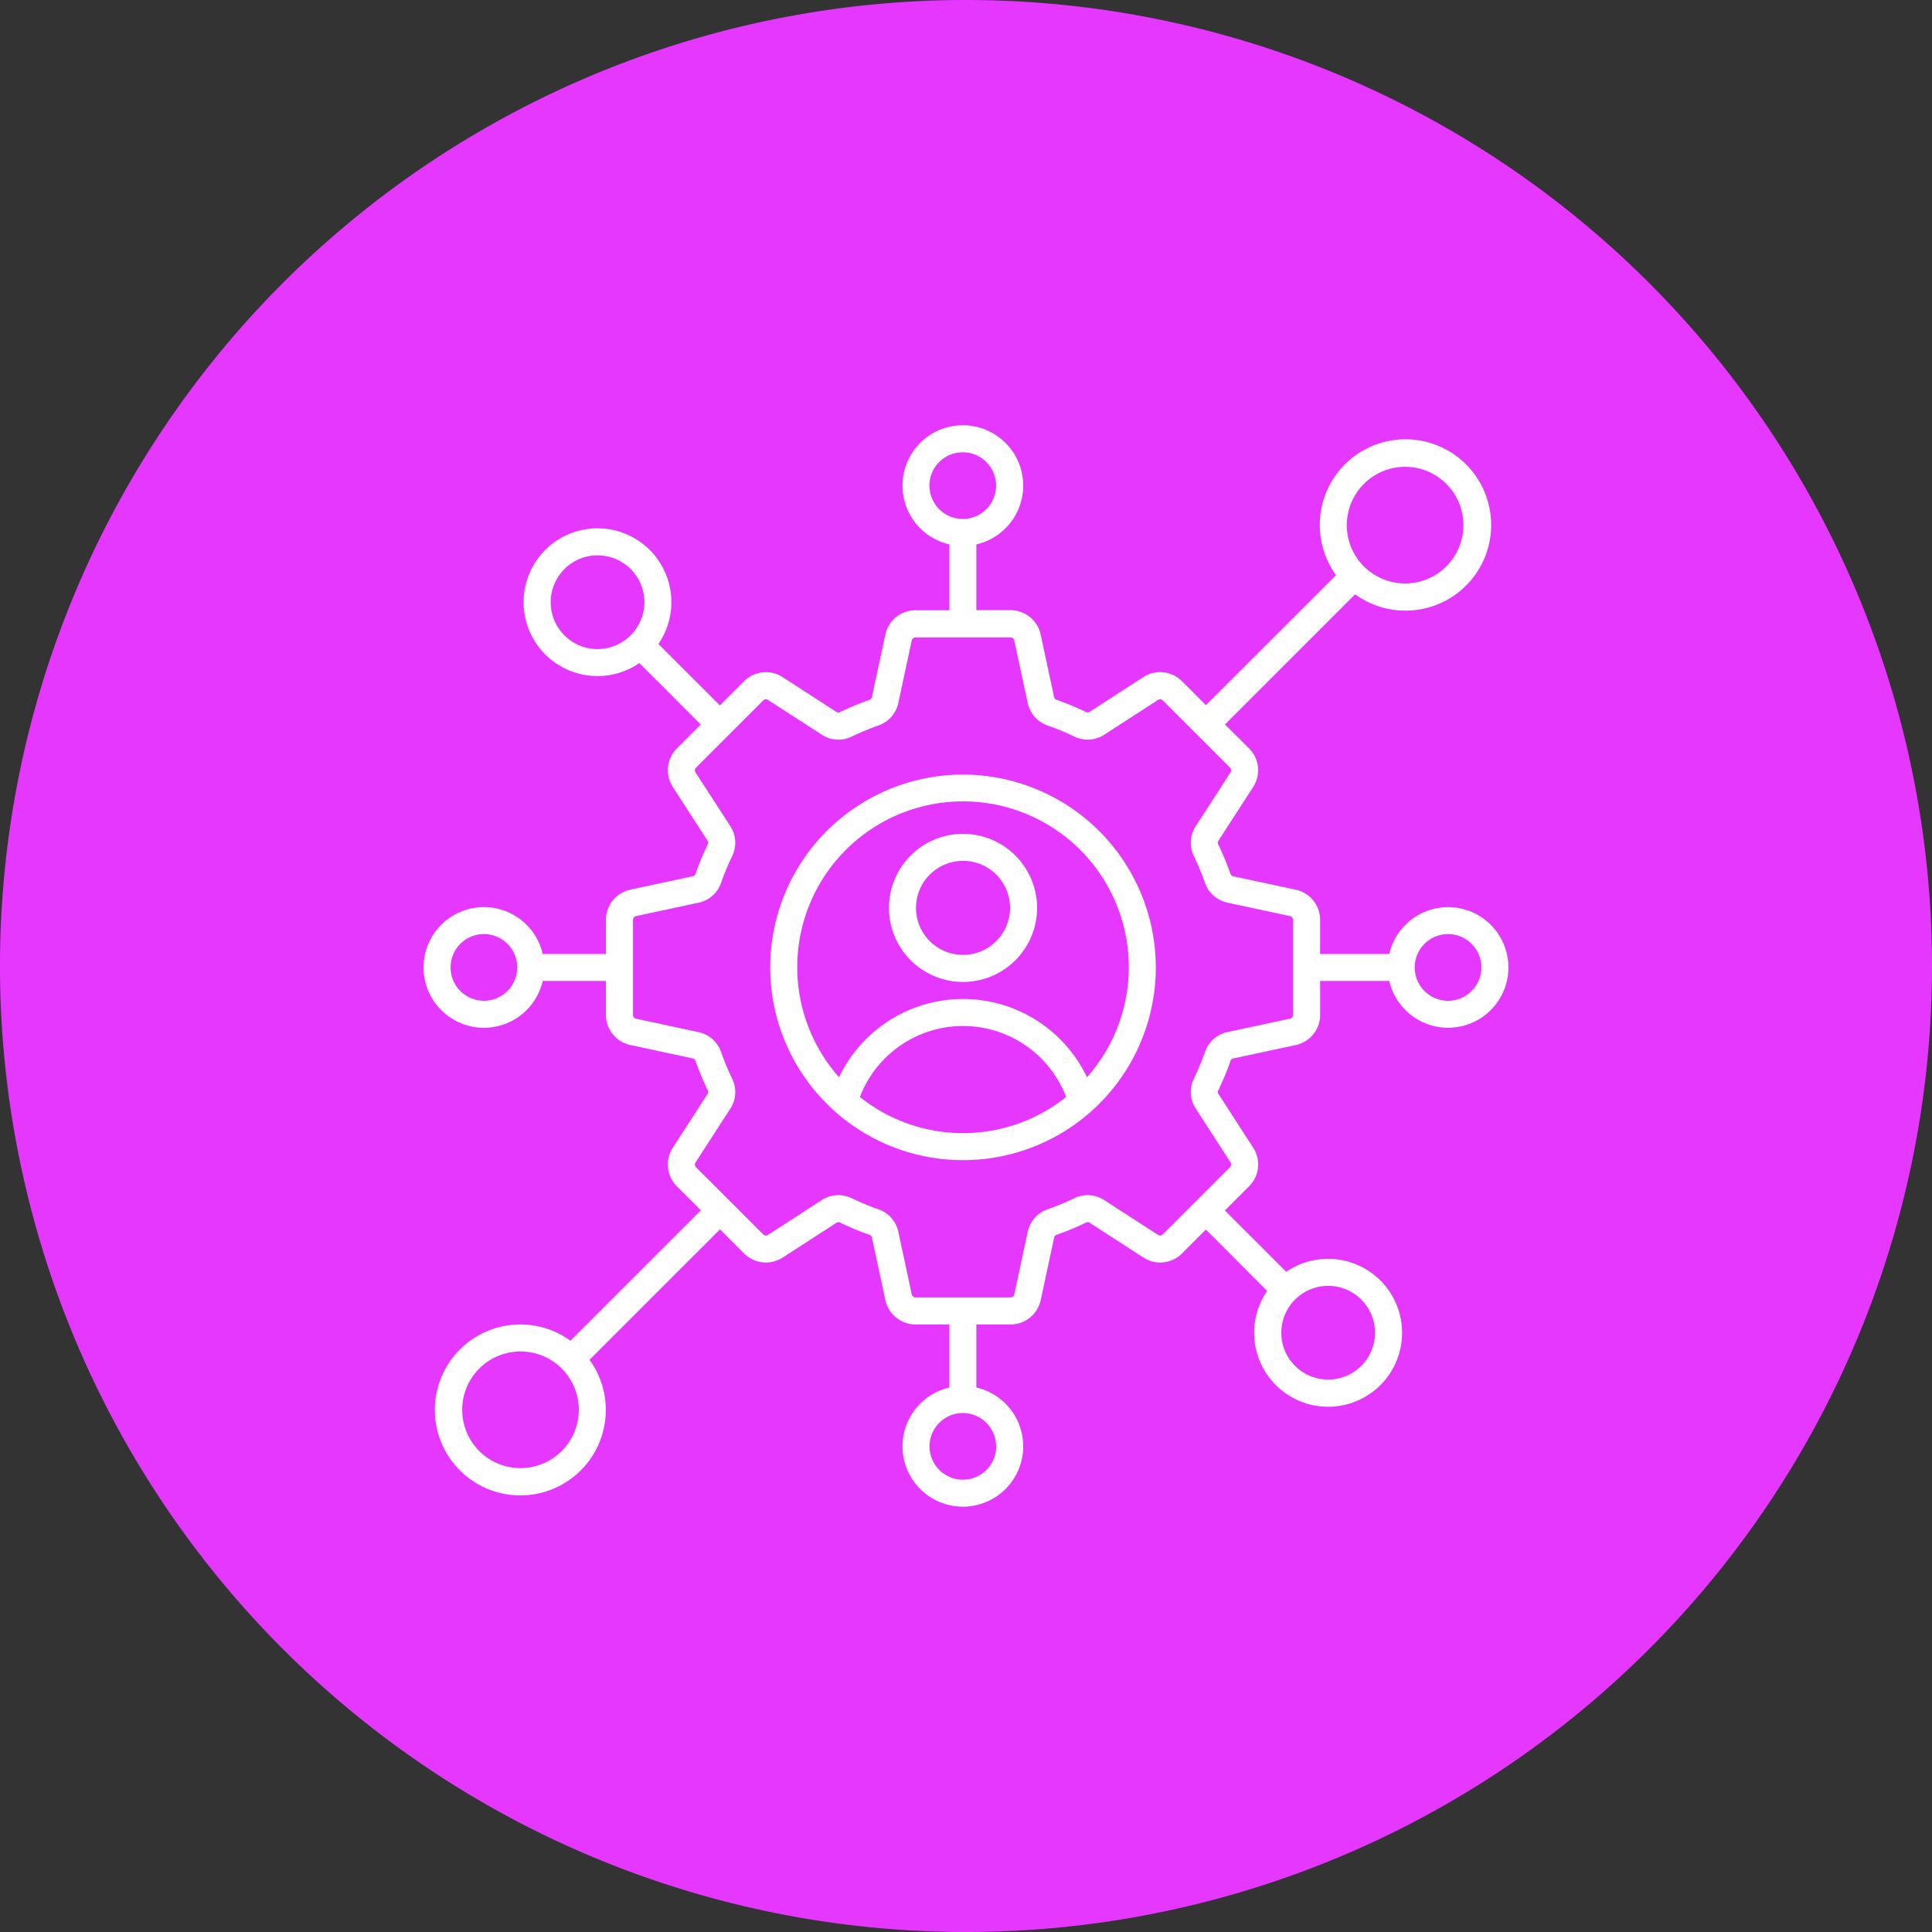
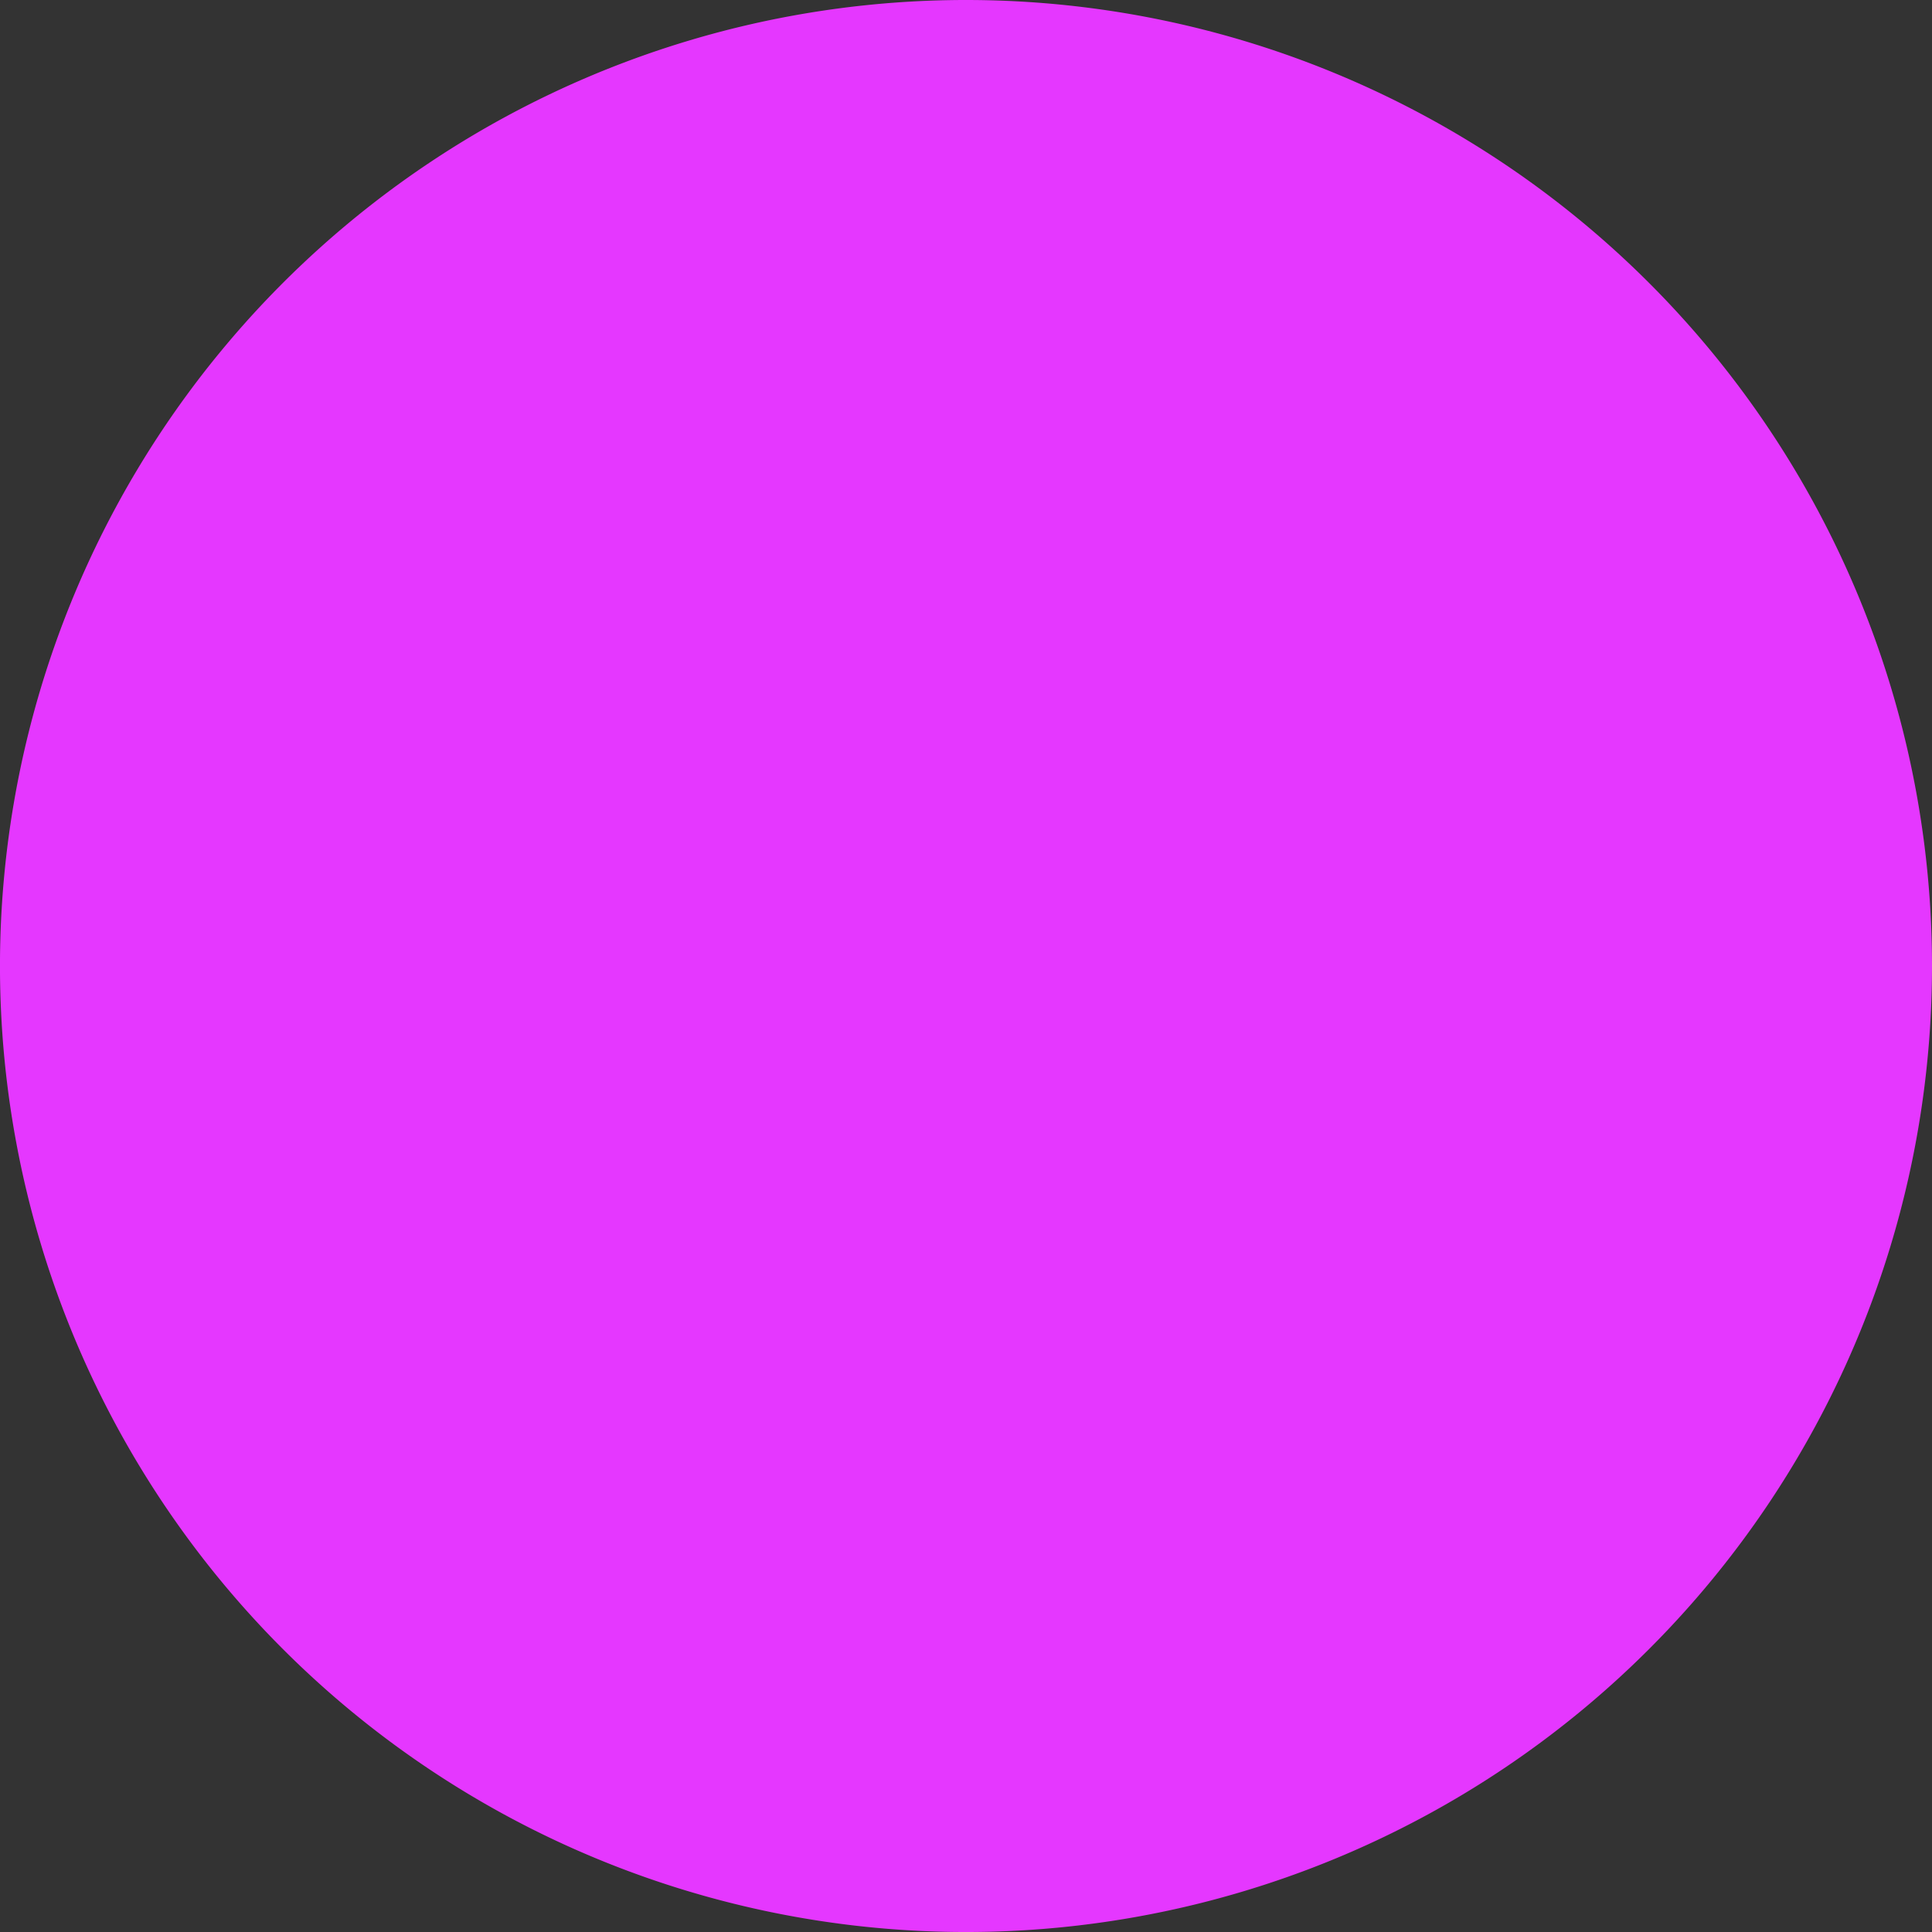
<svg xmlns="http://www.w3.org/2000/svg" width="100.315" height="100.314" viewBox="0 0 100.315 100.314">
  <rect x="0" y="0" width="100.315" height="100.314" fill="#333333" stroke="none" />
  <defs>
    <clipPath id="clip-path">
      <rect id="Rectangle_17437" data-name="Rectangle 17437" width="100.315" height="100.314" fill="#e537ff" />
    </clipPath>
  </defs>
  <g id="Connected_Digital_Capabilities" data-name="Connected Digital Capabilities" transform="translate(-1156.406 -4219)">
    <g id="Groupe_301638" data-name="Groupe 301638" transform="translate(1156.406 4219)">
      <g id="Groupe_301574" data-name="Groupe 301574">
        <g id="Groupe_301573" data-name="Groupe 301573" clip-path="url(#clip-path)">
          <path id="Tracé_397906" data-name="Tracé 397906" d="M398.74,195.881a50.158,50.158,0,1,1-50.156-50.156,50.156,50.156,0,0,1,50.156,50.156" transform="translate(-298.425 -145.725)" fill="#e537ff" />
        </g>
      </g>
    </g>
-     <path id="mapping_15763547" d="M43.009,33.905a10.01,10.01,0,1,0,10.009,10.01,10.021,10.021,0,0,0-10.009-10.01ZM37.654,50.646a5.732,5.732,0,0,1,10.709,0,8.581,8.581,0,0,1-10.709,0ZM49.445,49.62a7.13,7.13,0,0,0-12.873,0,8.608,8.608,0,1,1,12.873,0ZM43.009,36.982a3.845,3.845,0,1,0,3.845,3.845A3.849,3.849,0,0,0,43.009,36.982Zm0,6.286a2.442,2.442,0,1,1,2.442-2.442A2.446,2.446,0,0,1,43.009,43.268Zm25.184-2.481a3.137,3.137,0,0,0-3.052,2.432H61.549V41.458a1.6,1.6,0,0,0-1.275-1.578l-3.228-.693a.193.193,0,0,1-.155-.137,14.957,14.957,0,0,0-.628-1.513.19.19,0,0,1,.013-.207l1.793-2.773a1.6,1.6,0,0,0-.214-2.017L56.611,31.3l6.756-6.756a4.449,4.449,0,1,0-.99-.992L55.621,30.3l-1.239-1.239a1.6,1.6,0,0,0-2.017-.214l-2.773,1.793a.19.19,0,0,1-.207.013,14.806,14.806,0,0,0-1.513-.629.191.191,0,0,1-.137-.155l-.693-3.226a1.6,1.6,0,0,0-1.578-1.275H43.7V21.954a3.133,3.133,0,1,0-1.4,0v3.418H40.552a1.6,1.6,0,0,0-1.578,1.275l-.693,3.226a.191.191,0,0,1-.137.155,14.843,14.843,0,0,0-1.513.628.19.19,0,0,1-.207-.013l-2.773-1.793a1.6,1.6,0,0,0-2.017.214l-1.25,1.249-3.191-3.191a3.836,3.836,0,1,0-.992.993l3.191,3.191L28.159,32.54a1.6,1.6,0,0,0-.214,2.017l1.793,2.773a.19.19,0,0,1,.013.207,14.434,14.434,0,0,0-.628,1.513.19.19,0,0,1-.155.137l-3.226.693a1.6,1.6,0,0,0-1.275,1.578v1.761H21.185a3.133,3.133,0,1,0,0,1.4h3.281v1.751a1.6,1.6,0,0,0,1.275,1.578l3.226.693a.191.191,0,0,1,.155.137,14.953,14.953,0,0,0,.628,1.513.19.19,0,0,1-.013.207l-1.793,2.773a1.6,1.6,0,0,0,.214,2.017L29.4,56.528,22.626,63.3a4.438,4.438,0,1,0,.991.991l6.773-6.773,1.245,1.245a1.6,1.6,0,0,0,2.017.214l2.773-1.793a.19.19,0,0,1,.207-.013,14.54,14.54,0,0,0,1.513.628.191.191,0,0,1,.137.155l.693,3.226a1.6,1.6,0,0,0,1.578,1.275H42.3V65.73a3.133,3.133,0,1,0,1.4,0V62.455h1.767a1.6,1.6,0,0,0,1.578-1.275l.693-3.226a.193.193,0,0,1,.137-.155,14.957,14.957,0,0,0,1.513-.628.19.19,0,0,1,.207.013l2.773,1.793a1.6,1.6,0,0,0,2.017-.214l1.233-1.233L58.8,60.715a3.84,3.84,0,1,0,.992-.992l-3.186-3.186,1.25-1.25a1.6,1.6,0,0,0,.214-2.017L56.279,50.5a.19.19,0,0,1-.013-.207,14.433,14.433,0,0,0,.628-1.513.19.19,0,0,1,.155-.137l3.226-.693a1.6,1.6,0,0,0,1.275-1.578V44.619h3.591a3.132,3.132,0,1,0,3.051-3.832Zm-2.23-22.862a3.028,3.028,0,1,1-3.028,3.028A3.031,3.031,0,0,1,65.963,17.925Zm-24.7.977A1.731,1.731,0,1,1,43,20.633,1.732,1.732,0,0,1,41.266,18.9ZM24.032,27.388a2.433,2.433,0,1,1,2.433-2.433A2.436,2.436,0,0,1,24.032,27.388Zm-5.9,18.261a1.731,1.731,0,1,1,1.731-1.731A1.733,1.733,0,0,1,18.133,45.649Zm1.9,24.266a3.028,3.028,0,1,1,3.028-3.029,3.031,3.031,0,0,1-3.028,3.029Zm24.7-1.131A1.731,1.731,0,1,1,43,67.054,1.733,1.733,0,0,1,44.726,68.784Zm17.235-8.332a2.433,2.433,0,1,1-2.433,2.433A2.436,2.436,0,0,1,61.962,60.452ZM60.148,46.371a.205.205,0,0,1-.167.207l-3.226.693a1.582,1.582,0,0,0-1.184,1.044A13.246,13.246,0,0,1,55,49.682a1.584,1.584,0,0,0,.1,1.578l1.793,2.773a.2.2,0,0,1-.028.264l-3.474,3.474a.2.2,0,0,1-.264.028l-2.773-1.793a1.579,1.579,0,0,0-1.576-.1,13.289,13.289,0,0,1-1.368.568,1.582,1.582,0,0,0-1.044,1.184l-.693,3.226a.205.205,0,0,1-.207.167H40.552a.205.205,0,0,1-.207-.167l-.693-3.226a1.582,1.582,0,0,0-1.044-1.184,13.122,13.122,0,0,1-1.367-.568,1.625,1.625,0,0,0-.706-.165,1.6,1.6,0,0,0-.872.263L32.891,57.8a.2.2,0,0,1-.264-.028L29.153,54.3a.2.2,0,0,1-.028-.264l1.793-2.773a1.582,1.582,0,0,0,.1-1.576,13.287,13.287,0,0,1-.568-1.368,1.582,1.582,0,0,0-1.184-1.044l-3.226-.693a.205.205,0,0,1-.167-.207V41.459a.205.205,0,0,1,.167-.207l3.226-.693a1.582,1.582,0,0,0,1.184-1.044,13.245,13.245,0,0,1,.568-1.368,1.584,1.584,0,0,0-.1-1.578L29.125,33.8a.2.2,0,0,1,.028-.264l3.474-3.474a.2.2,0,0,1,.264-.028l2.773,1.793a1.582,1.582,0,0,0,1.576.1,13.378,13.378,0,0,1,1.367-.568,1.582,1.582,0,0,0,1.044-1.184l.693-3.226a.205.205,0,0,1,.207-.167h4.914a.205.205,0,0,1,.207.167l.693,3.226a1.582,1.582,0,0,0,1.044,1.184,13.245,13.245,0,0,1,1.368.568,1.582,1.582,0,0,0,1.576-.1l2.773-1.793a.2.2,0,0,1,.264.028l3.474,3.474a.2.2,0,0,1,.028.264L55.1,36.57a1.579,1.579,0,0,0-.1,1.576,13.288,13.288,0,0,1,.568,1.368,1.582,1.582,0,0,0,1.184,1.044l3.228.693a.205.205,0,0,1,.167.207Zm8.045-.721a1.731,1.731,0,1,1,1.731-1.731A1.733,1.733,0,0,1,68.193,45.649Z" transform="translate(1163.401 4225.314)" fill="#fff" />
  </g>
</svg>